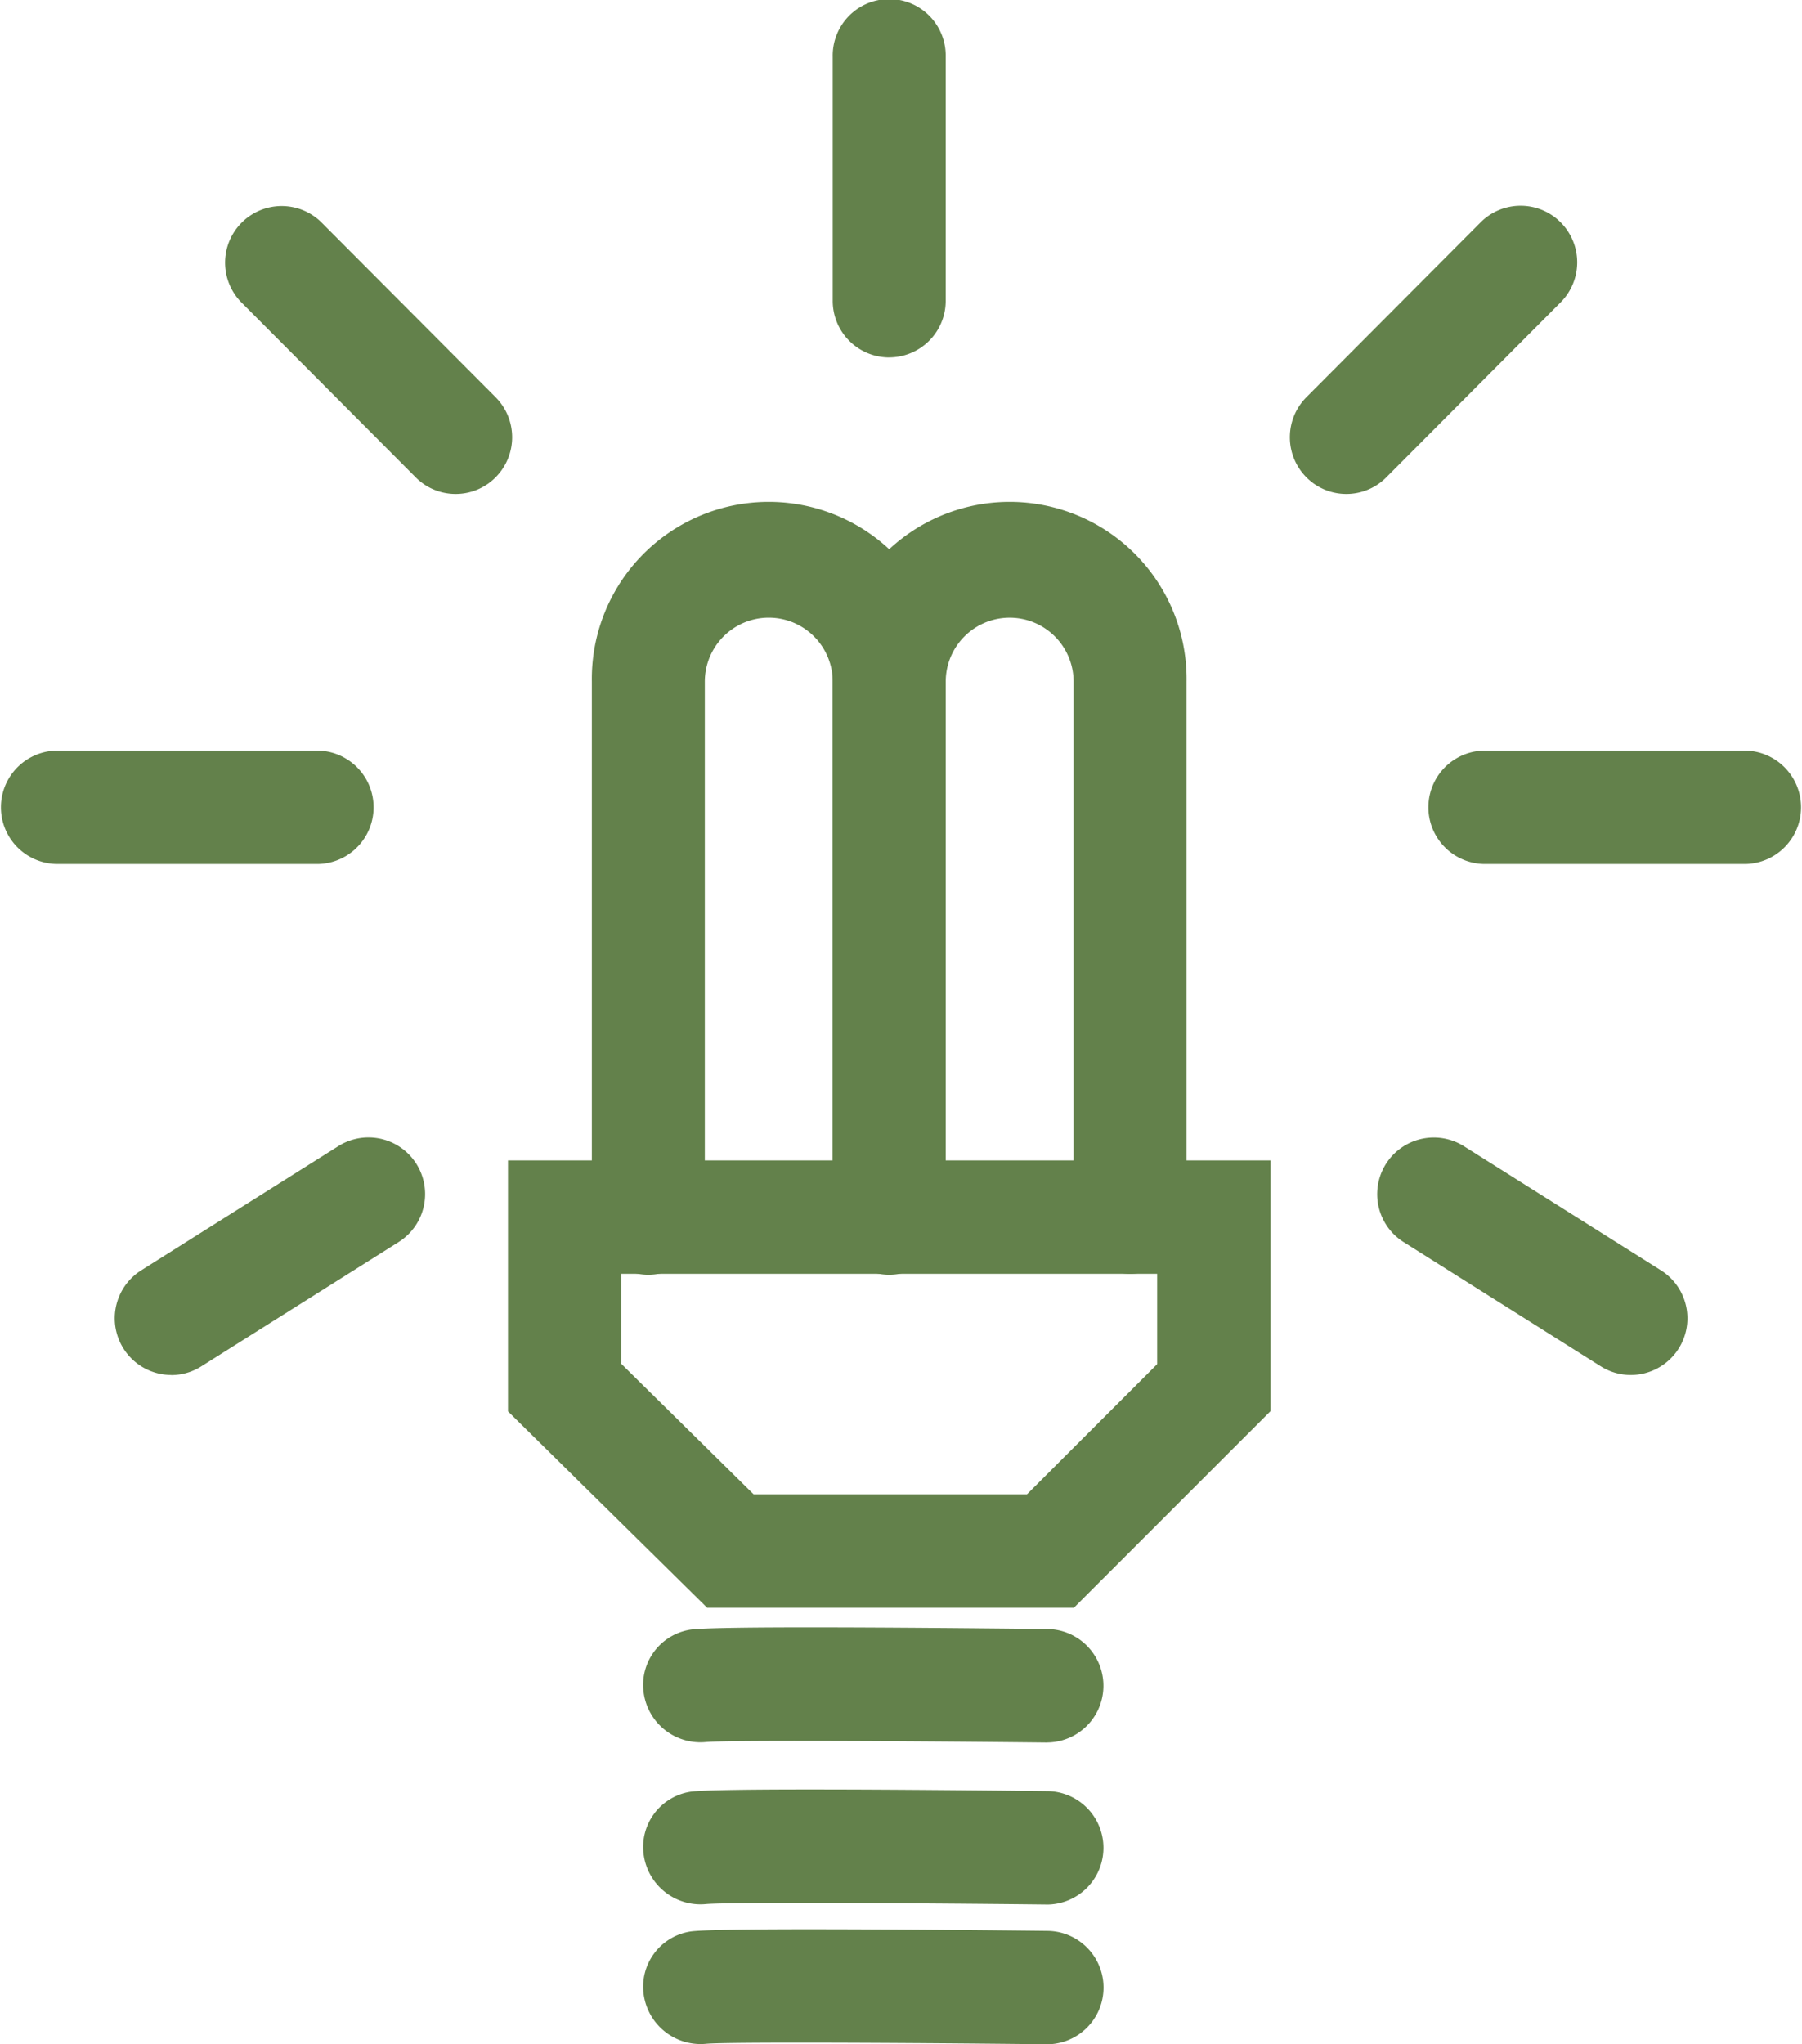
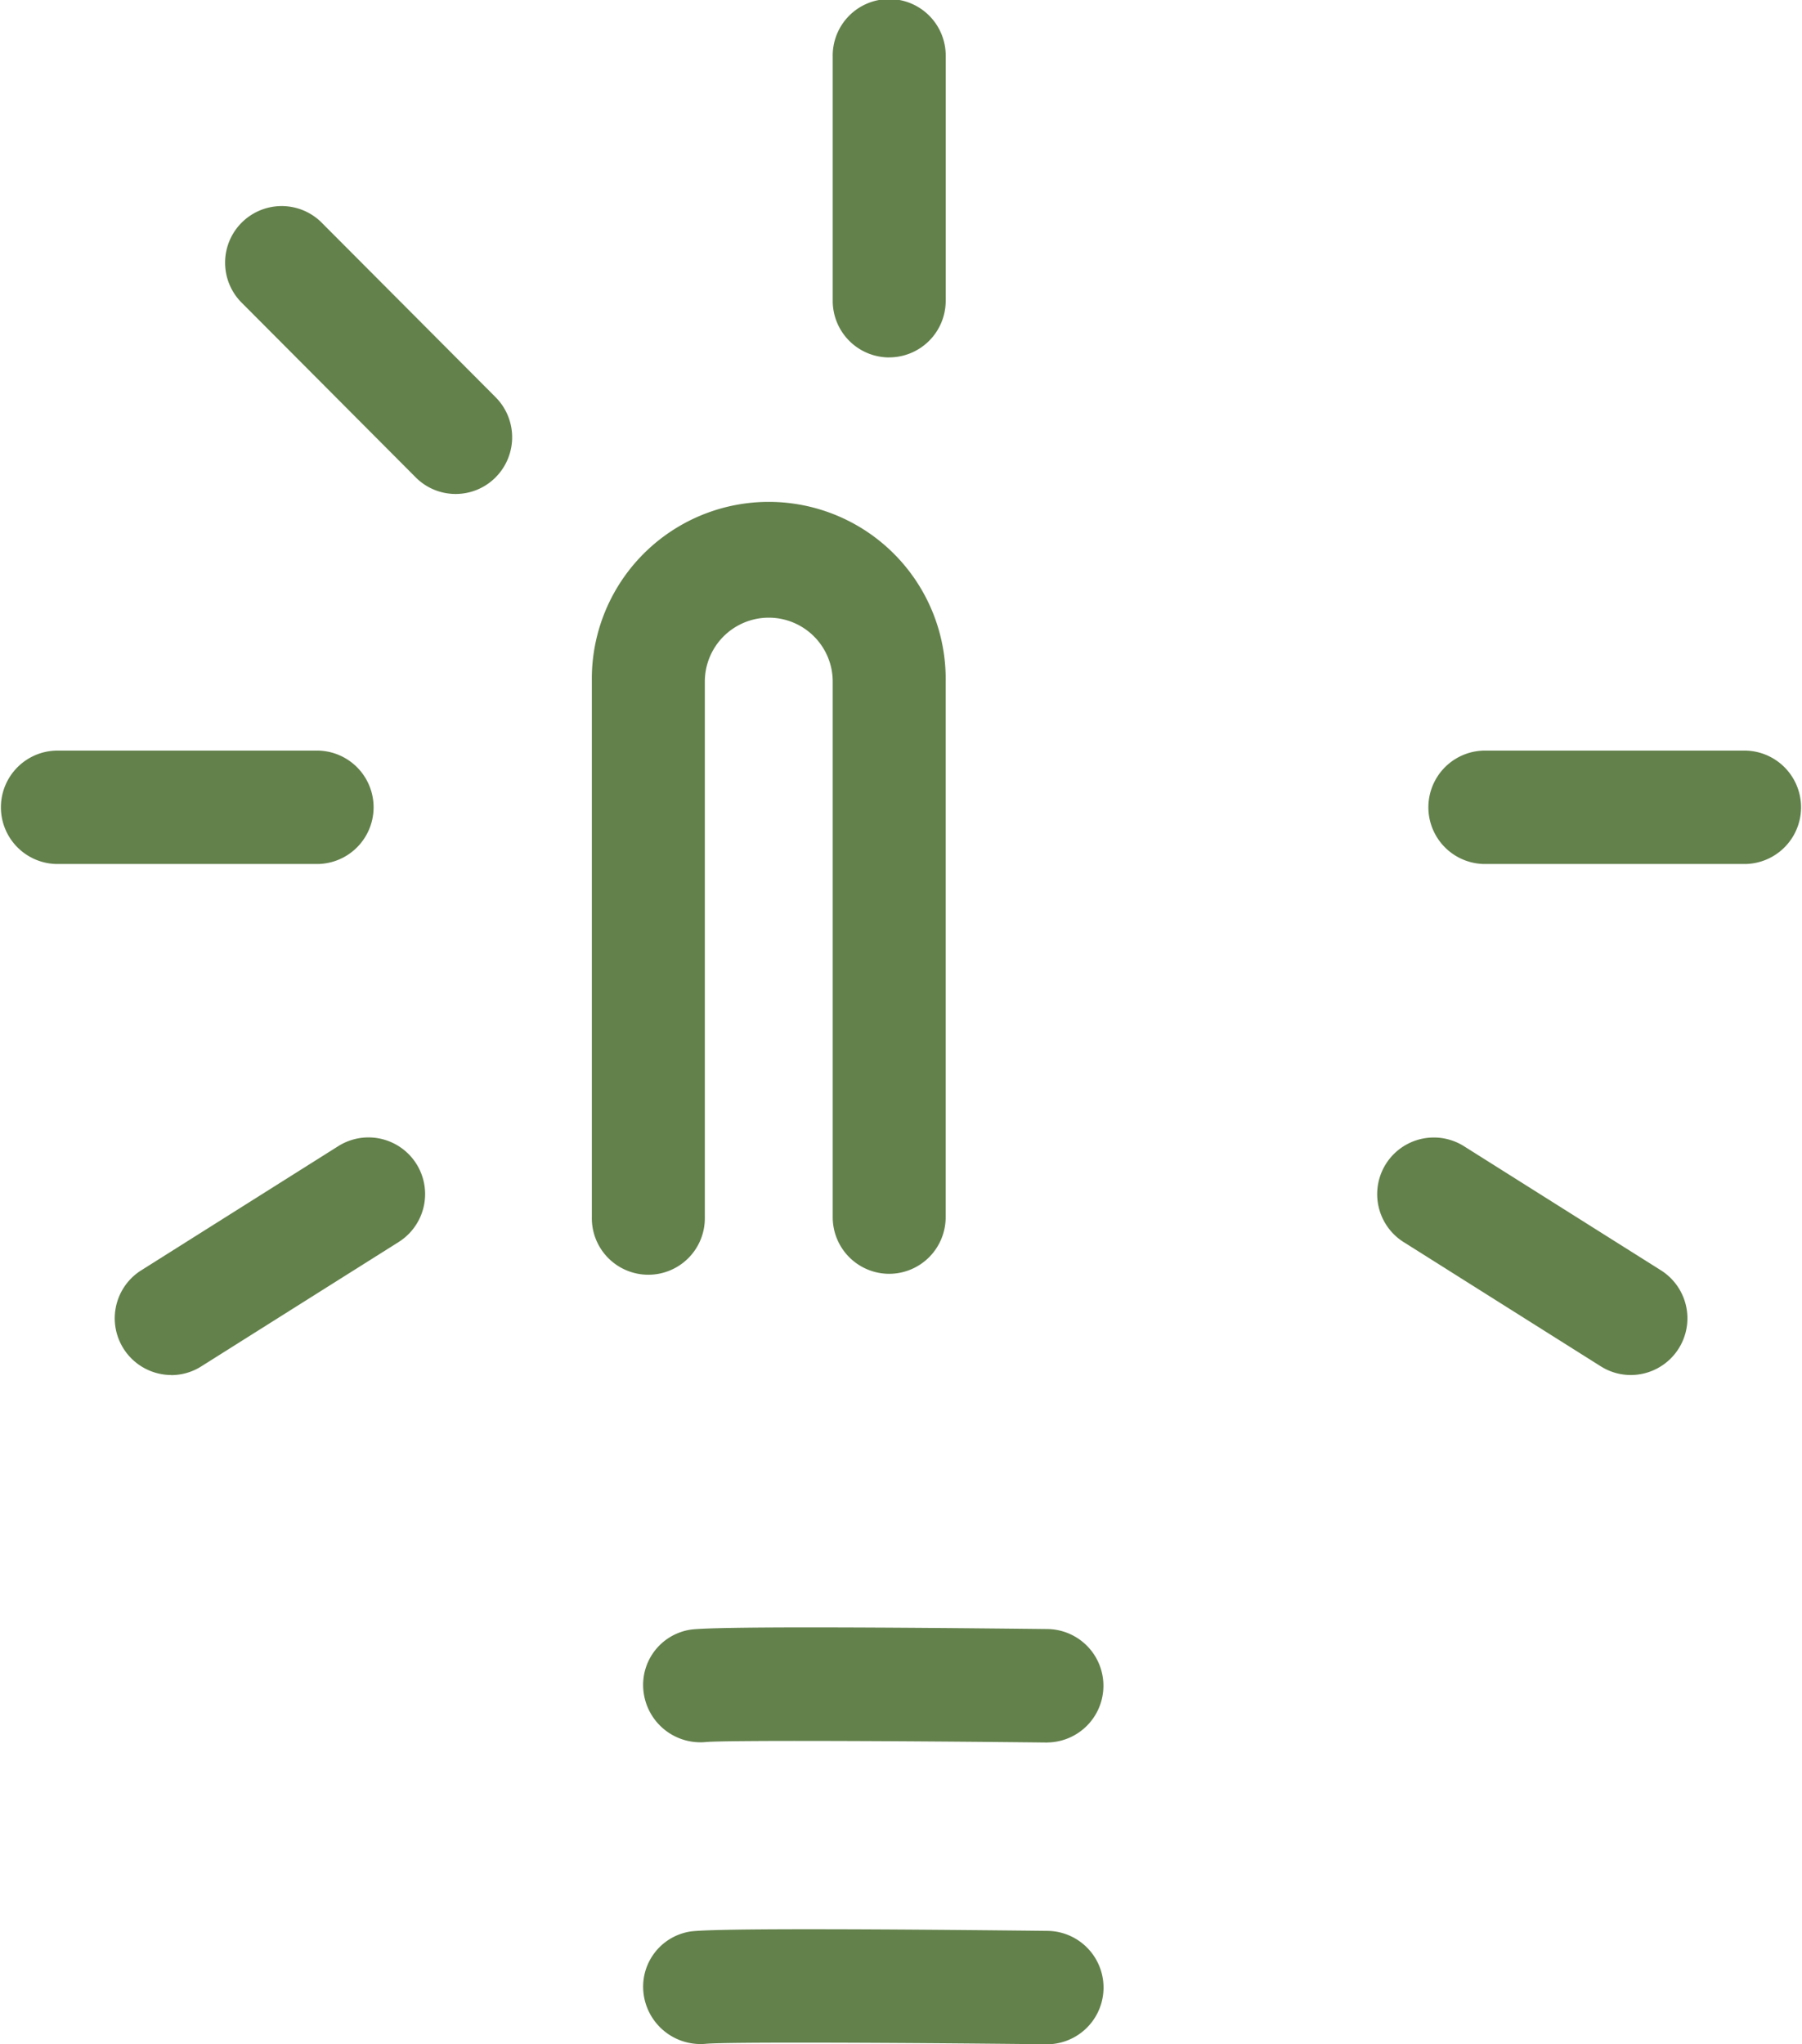
<svg xmlns="http://www.w3.org/2000/svg" width="82" height="93">
  <defs>
    <clipPath id="a">
      <path data-name="Rectangle 1122" fill="#63814b" d="M0 0h82v93H0z" />
    </clipPath>
  </defs>
-   <path data-name="Path 647" d="M48.868 73.141H32.179l-9.063-8.934V52.79h34.7v11.406zm-14.573-5.159h12.436l5.925-5.922v-4.111H28.275v4.1z" fill="#63814b" />
  <g data-name="Group 15262">
    <g data-name="Group 15261" clip-path="url(#a)" fill="#63814b">
      <path data-name="Path 648" d="M47.667 79.273h-.029c-6.82-.075-14.572-.107-15.515-.022a2.607 2.607 0 01-2.833-2.246 2.542 2.542 0 012.11-2.863c1.038-.165 9.432-.107 16.294-.031a2.58 2.58 0 01-.028 5.159" />
-       <path data-name="Path 649" d="M47.667 86.642h-.029c-6.82-.075-14.572-.109-15.515-.02a2.609 2.609 0 01-2.832-2.244 2.542 2.542 0 012.11-2.863c1.038-.165 9.432-.109 16.294-.031a2.58 2.58 0 01-.028 5.159" />
      <path data-name="Path 650" d="M47.667 93.001h-.029c-6.819-.078-14.573-.11-15.515-.022a2.615 2.615 0 01-2.832-2.241 2.542 2.542 0 012.108-2.865c1.039-.165 9.435-.107 16.3-.031a2.58 2.58 0 01-.028 5.159" />
      <path data-name="Path 651" d="M40.463 57.95a2.574 2.574 0 01-2.57-2.58V31.01a2.91 2.91 0 10-5.82 0v24.36a2.571 2.571 0 11-5.141 0V31.01a8.051 8.051 0 1116.1 0v24.36a2.575 2.575 0 01-2.571 2.58" />
-       <path data-name="Path 652" d="M51.424 57.95a2.575 2.575 0 01-2.571-2.58V31.01a2.909 2.909 0 10-5.818 0v24.36a2.571 2.571 0 11-5.141 0V31.01a8.051 8.051 0 1116.1 0v24.36a2.575 2.575 0 01-2.571 2.58" />
      <path data-name="Path 653" d="M7.791 62.554a2.58 2.58 0 01-1.369-4.76l8.977-5.656a2.577 2.577 0 012.736 4.369l-8.979 5.656a2.556 2.556 0 01-1.365.395" />
      <path data-name="Path 654" d="M14.471 39.306h-11.9a2.58 2.58 0 010-5.159h11.9a2.58 2.58 0 010 5.159" />
      <path data-name="Path 655" d="M20.734 22.472a2.556 2.556 0 01-1.817-.755l-7.95-7.977a2.575 2.575 0 013.636-3.646l7.948 7.975a2.583 2.583 0 010 3.648 2.556 2.556 0 01-1.817.755" />
      <path data-name="Path 656" d="M74.21 62.554a2.557 2.557 0 01-1.366-.395l-8.977-5.656a2.577 2.577 0 012.734-4.369l8.978 5.656a2.58 2.58 0 01-1.369 4.764" />
      <path data-name="Path 657" d="M79.428 39.306h-11.9a2.58 2.58 0 010-5.159h11.9a2.58 2.58 0 010 5.159" />
-       <path data-name="Path 658" d="M61.266 22.472a2.556 2.556 0 01-1.817-.755 2.583 2.583 0 010-3.648l7.948-7.975a2.574 2.574 0 013.634 3.646l-7.948 7.977a2.556 2.556 0 01-1.817.755" />
      <path data-name="Path 659" d="M40.463 16.261a2.574 2.574 0 01-2.57-2.58V2.579a2.571 2.571 0 115.141 0v11.1a2.575 2.575 0 01-2.571 2.58" />
    </g>
  </g>
</svg>